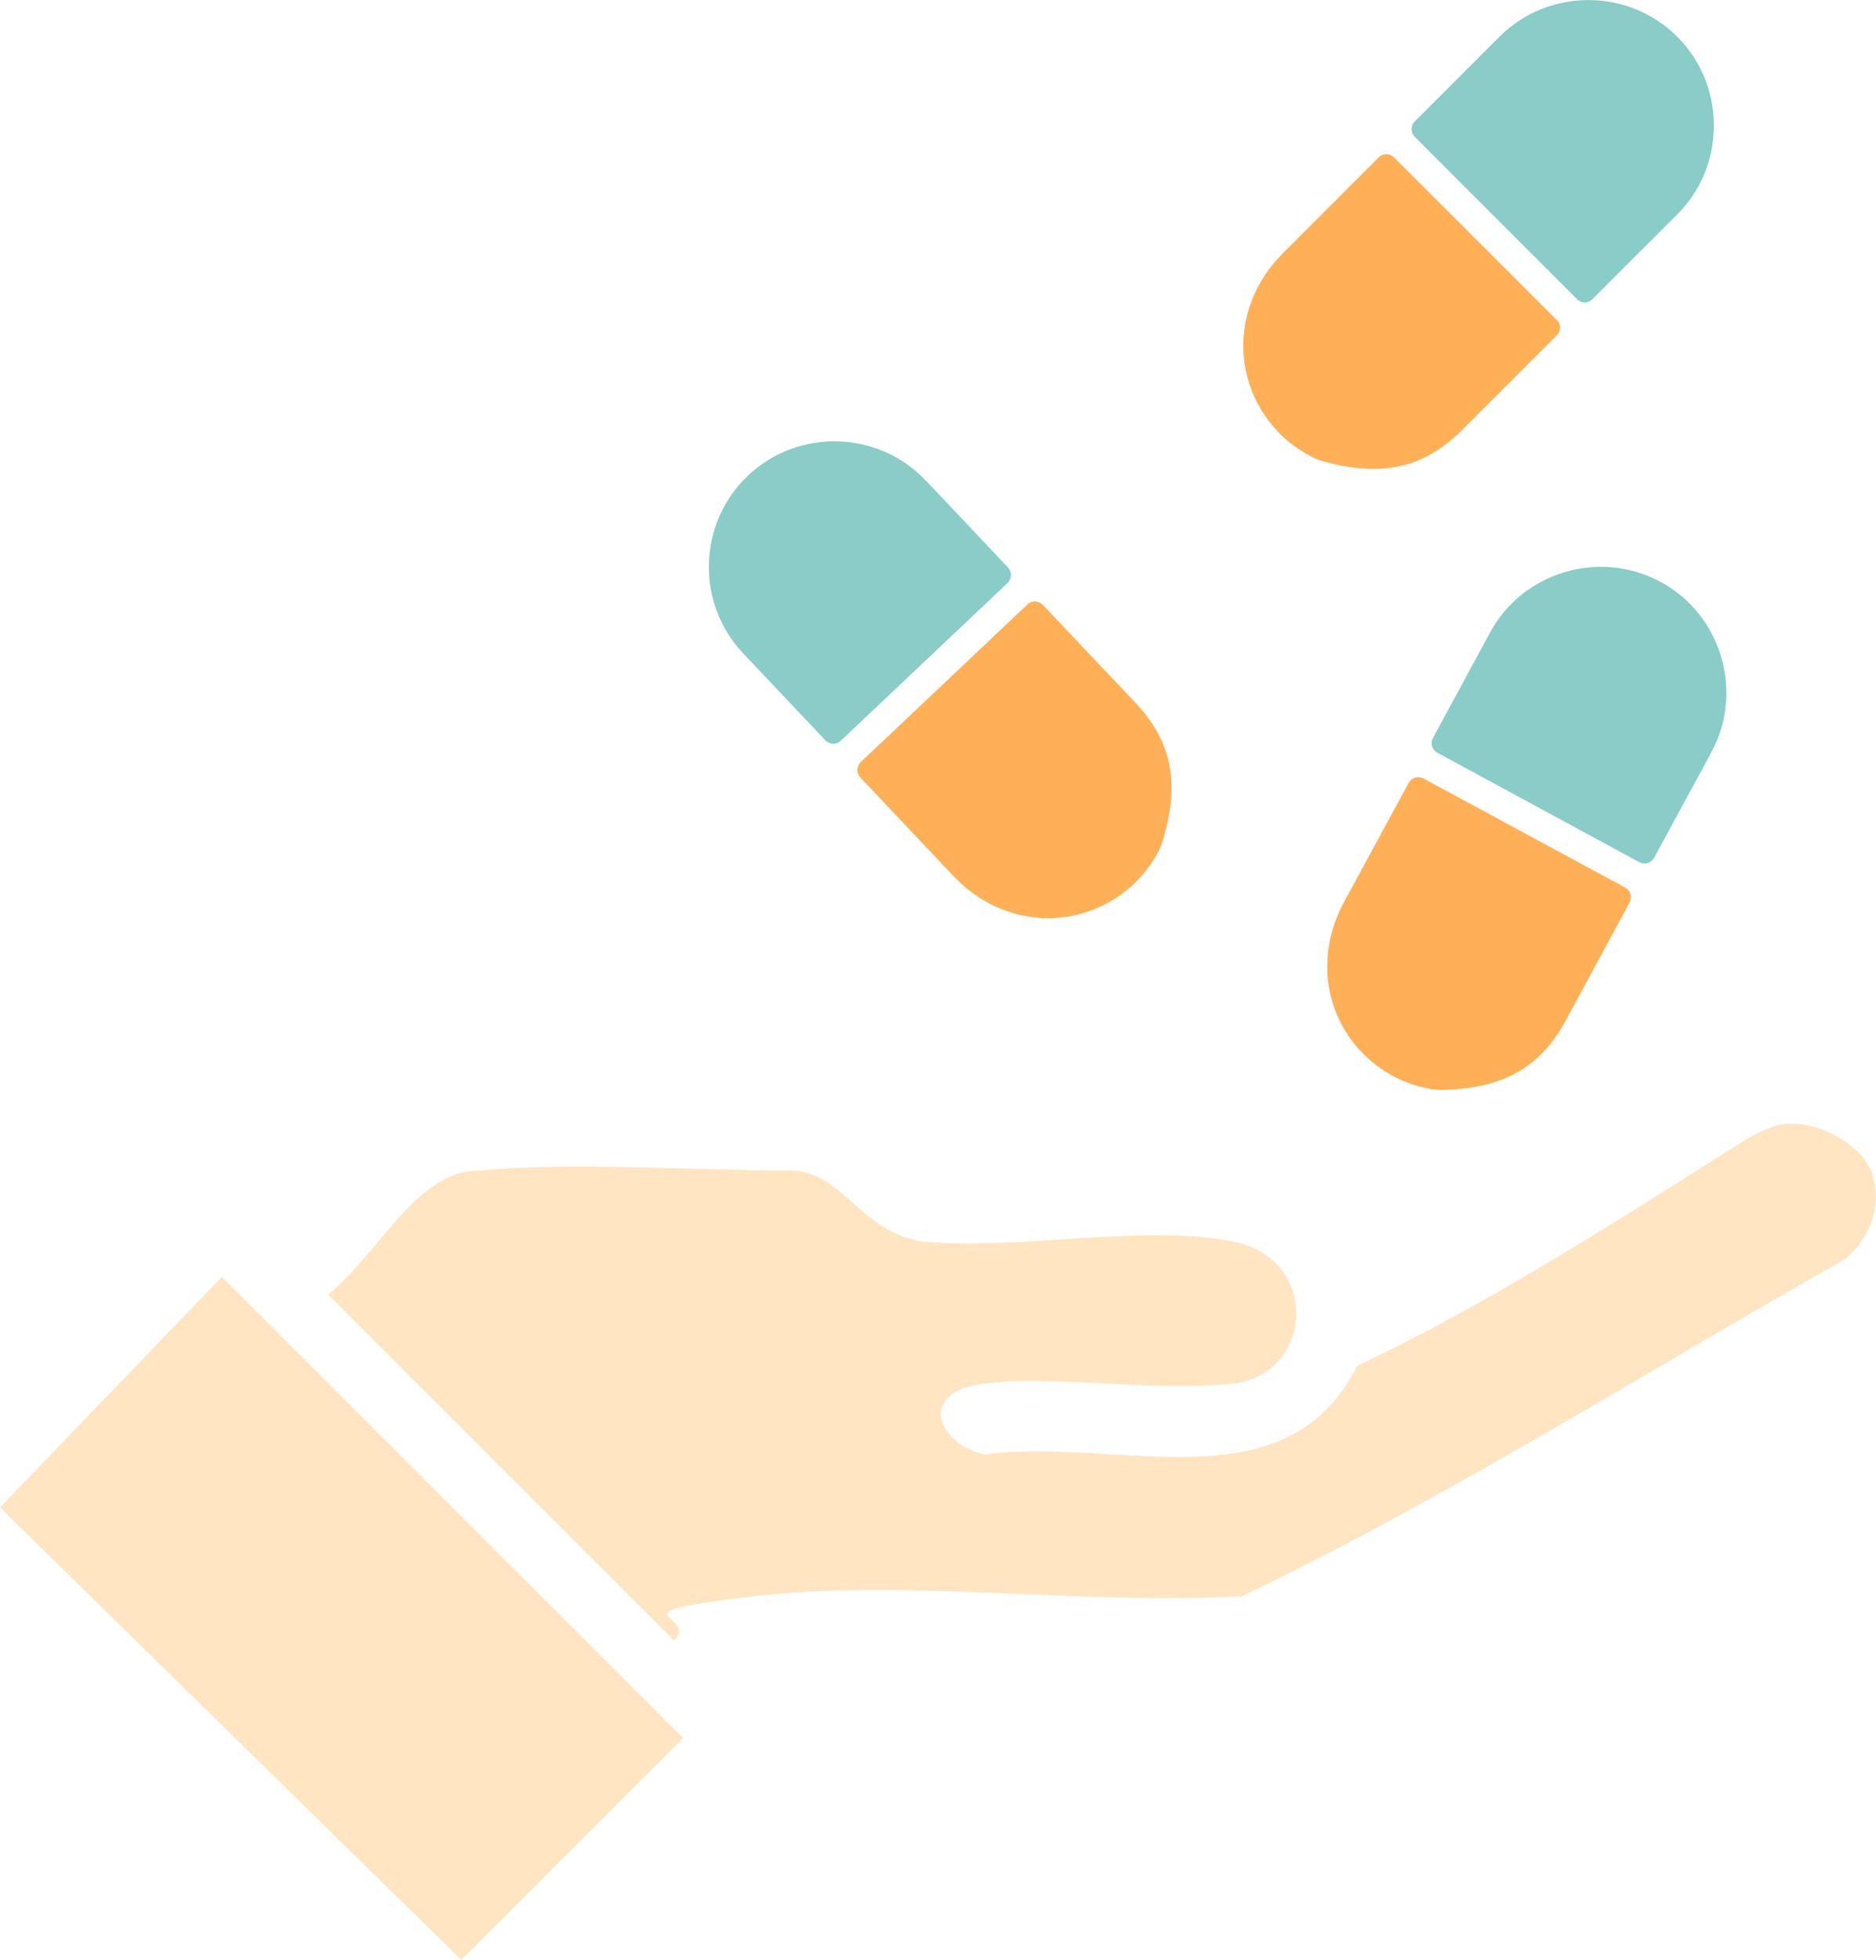
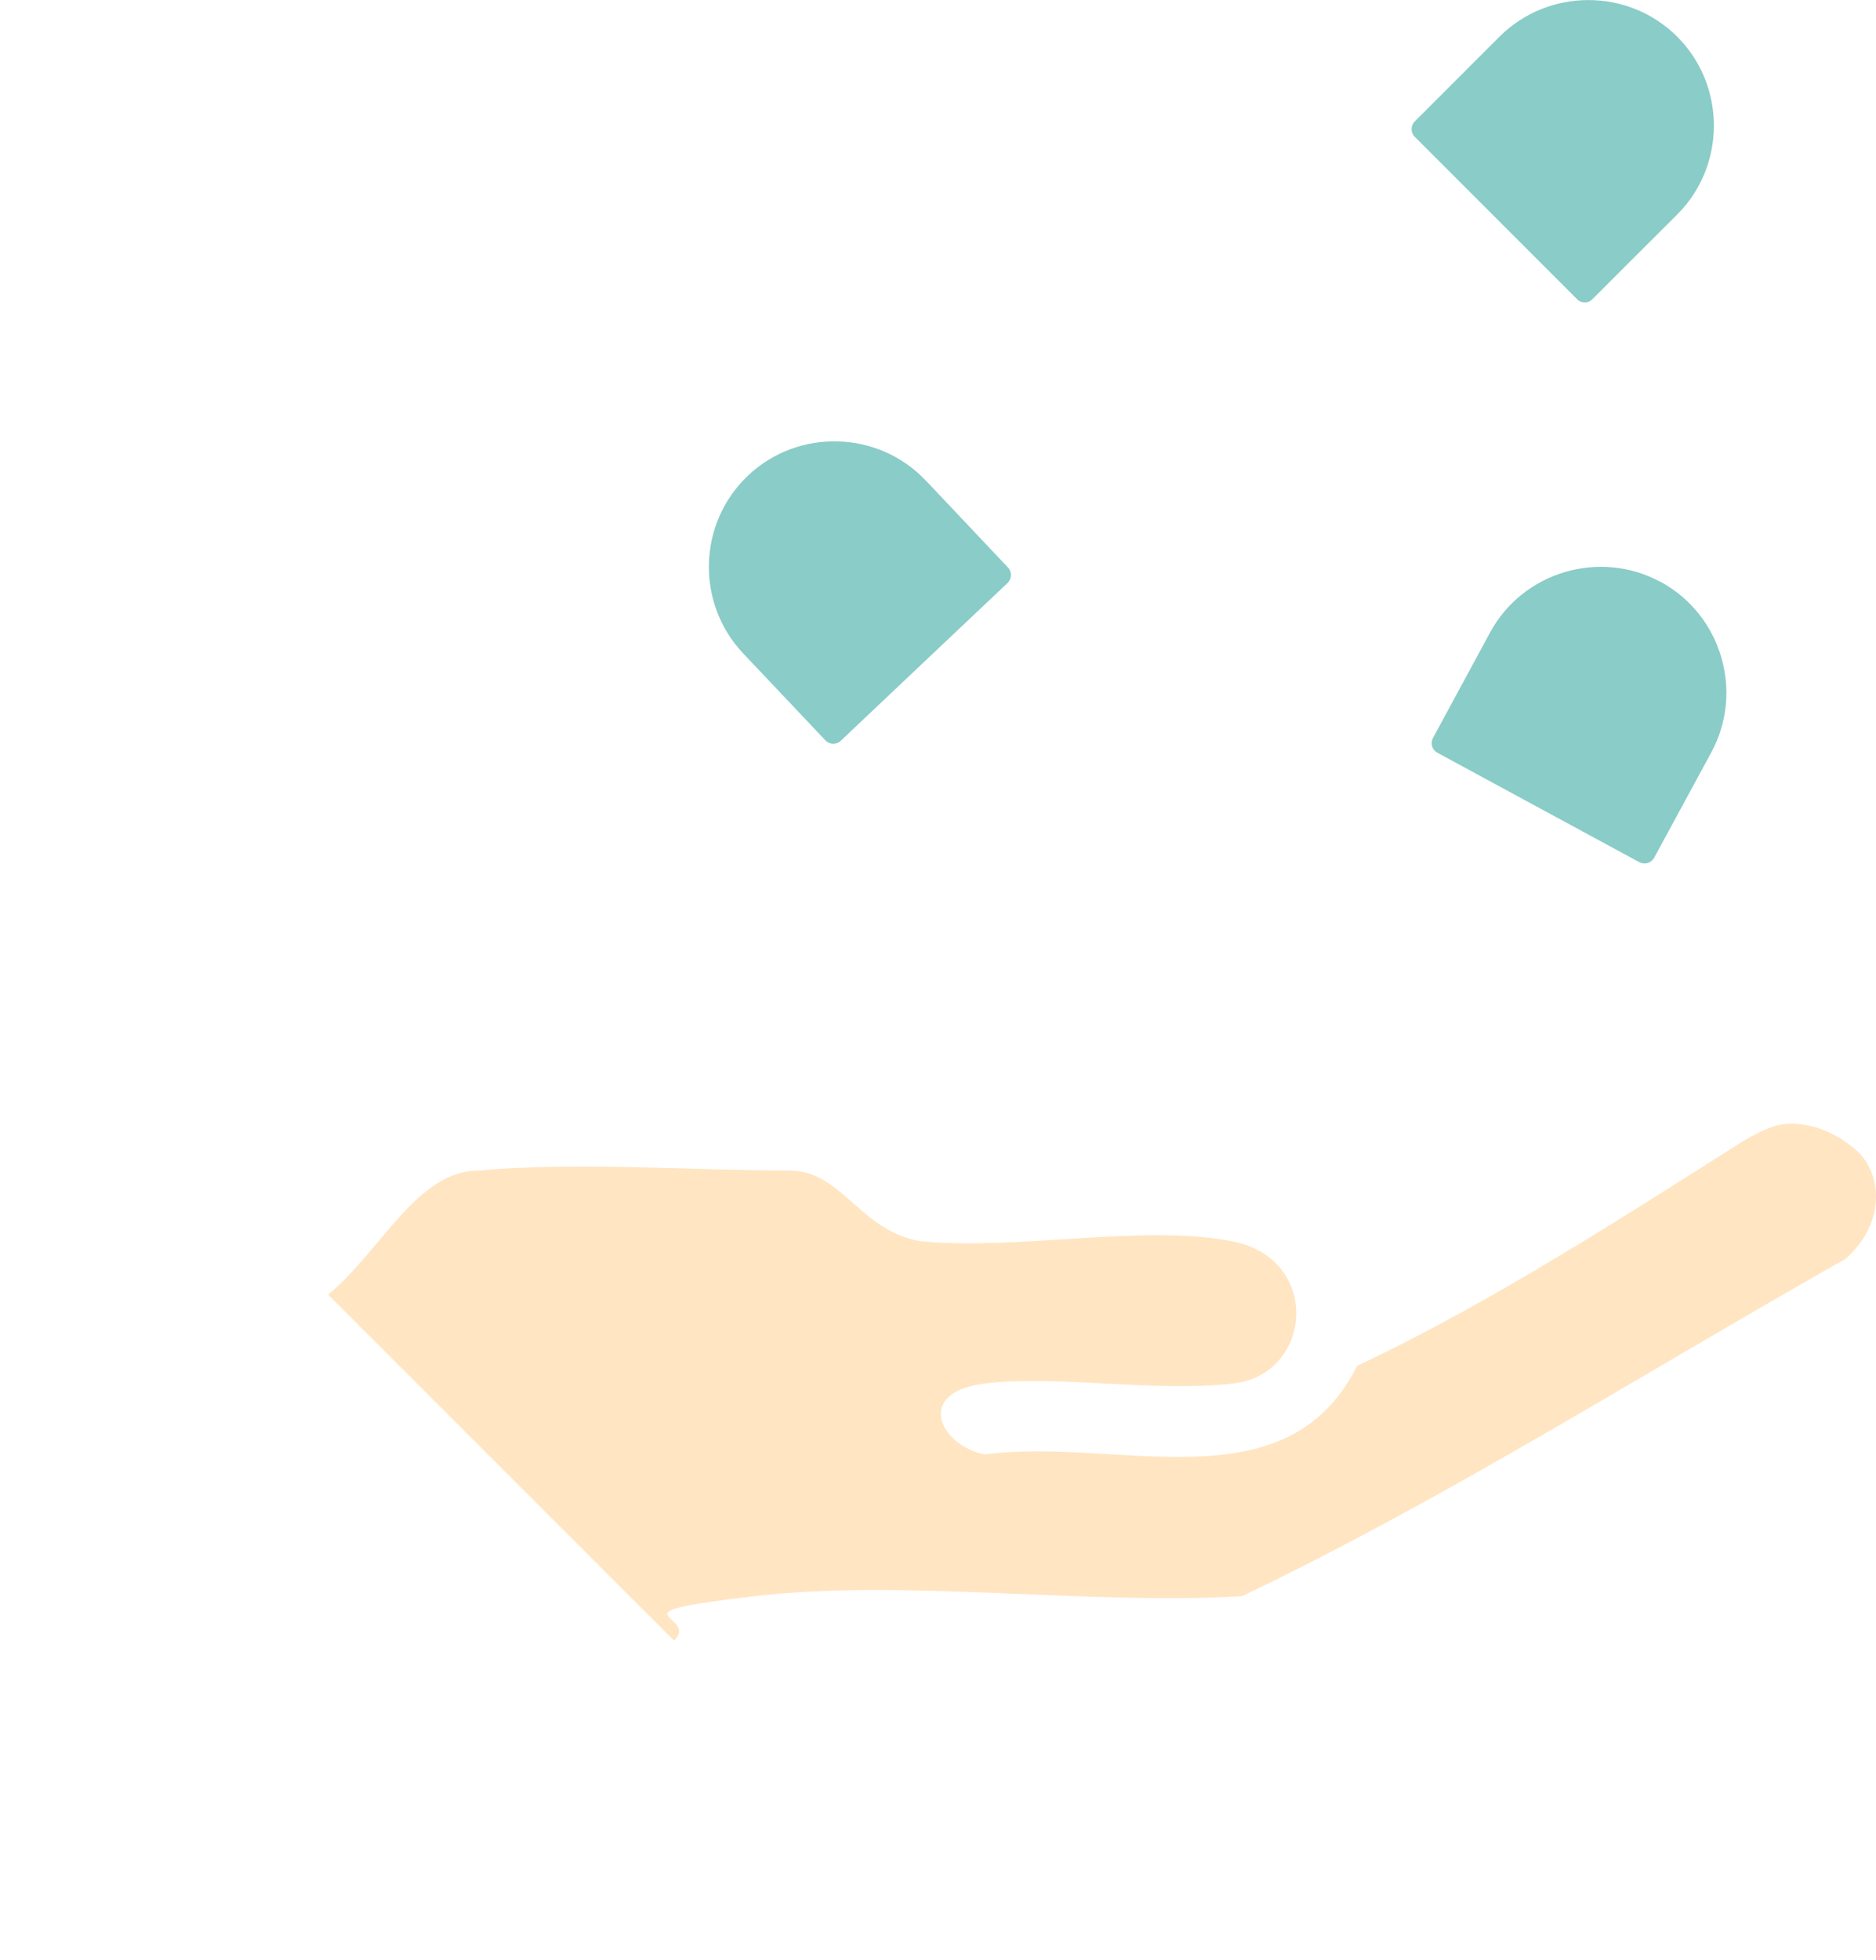
<svg xmlns="http://www.w3.org/2000/svg" id="Layer_2" data-name="Layer 2" viewBox="0 0 151.3 158.01">
  <defs>
    <style>
      .cls-1 {
        fill: none;
      }

      .cls-2 {
        fill: #8accc7;
      }

      .cls-3 {
        clip-path: url(#clippath-1);
      }

      .cls-4 {
        fill: #ffe5c2;
      }

      .cls-5 {
        clip-path: url(#clippath);
      }

      .cls-6 {
        fill: #ffb057;
      }
    </style>
    <clipPath id="clippath">
      <rect class="cls-1" width="151.3" height="158.01" />
    </clipPath>
    <clipPath id="clippath-1">
      <rect class="cls-1" width="151.3" height="158.01" />
    </clipPath>
  </defs>
  <g id="Layer_1-2" data-name="Layer 1">
    <g>
      <g class="cls-5">
        <path class="cls-4" d="M149.71,92.73c2.26,2.05,2.23,6.1-.9,8.78-16.45,9.3-32.19,19.31-48.65,27.18-12.88.72-27.19-1.43-39.35,0-12.16,1.43-4.29,1.43-6.44,3.58l-27.9-27.89c4.3-3.58,7.16-10.01,12.16-10.01,7.87-.72,17.17,0,25.04,0,4.29,0,5.72,5.01,10.73,5.72,7.87.72,17.89-1.43,25.04,0,7.16,1.43,6.44,10.73,0,11.45-6.44.72-14.31-.72-20.03,0-5.72.72-3.58,5,0,5.72,10.73-1.43,24.32,4.29,30.05-7.15,10.73-5.01,22.53-12.68,30.76-17.88.77-.48,1.74-1.05,2.86-1.43,1.55-.5,4.31-.15,6.63,1.95" />
      </g>
-       <polygon class="cls-4" points="0 121.53 37.2 158.01 55.09 140.13 17.89 102.94 0 121.53" />
      <g class="cls-3">
        <path class="cls-2" d="M135.27,2.96h0c-3.94-3.94-10.39-3.94-14.34,0l-6.83,6.83c-.34.34-.34.9,0,1.24l9.53,9.53,3.56,3.56c.08.09.18.15.29.2.21.08.45.08.66,0,.1-.05.2-.11.29-.2l3.34-3.34,3.19-3.18.31-.31c3.94-3.94,3.94-10.39,0-14.33" />
-         <path class="cls-6" d="M125.53,25.78l-4.89-4.89-8.21-8.2c-.17-.17-.39-.26-.62-.26s-.45.08-.62.26l-7.34,7.34c-.26.24-.5.49-.73.75-.06.07-.13.14-.19.21-1.19,1.36-1.96,2.87-2.35,4.41-.04.15-.07.29-.1.43-.02.06-.02.12-.03.18-.62,3.25.41,6.59,2.79,8.97.26.26.52.5.8.72.09.07.18.13.27.2.2.15.39.29.6.42.09.06.18.1.26.16.22.13.44.26.67.37.06.03.11.05.17.08.23.11.46.19.71.26,0,0-.59-.21,0,0,4.76,1.31,8.12.54,11.19-2.52l7.65-7.65c.08-.08.15-.18.19-.29.13-.32.07-.7-.19-.95" />
        <path class="cls-2" d="M133.91,46.91h0c-4.9-2.65-11.09-.81-13.74,4.09l-4.6,8.5c-.23.43-.07.96.36,1.19l11.85,6.42,4.43,2.4c.11.05.22.09.34.1.23.02.46-.05.63-.19.09-.07.17-.16.23-.27l2.25-4.15,2.15-3.96.21-.39c2.65-4.9.81-11.08-4.09-13.74" />
-         <path class="cls-6" d="M131.09,71.57l-6.08-3.29-10.21-5.52c-.21-.11-.45-.13-.67-.07-.21.07-.41.21-.52.42l-4.95,9.13c-.18.31-.34.62-.49.92-.04.08-.08.17-.12.25-.75,1.64-1.06,3.31-1,4.9,0,.15.01.29.02.44,0,.06.02.12.02.18.33,3.29,2.27,6.2,5.24,7.81.32.17.64.33.97.46.1.04.21.07.31.11.23.09.46.17.69.24.1.03.2.05.3.07.25.07.5.13.75.17.06.01.12.02.18.03.24.04.5.05.75.05,0,0-.63-.04,0,0,4.93-.1,7.94-1.8,10-5.6l5.15-9.52c.06-.11.09-.22.1-.33.03-.34-.13-.68-.46-.86" />
        <path class="cls-2" d="M60.33,38.34h0c-4.05,3.83-4.23,10.27-.4,14.33l6.64,7.02c.33.35.89.37,1.24.03l9.79-9.26,3.66-3.46c.09-.08.15-.18.2-.29.09-.21.1-.45.02-.66-.04-.11-.1-.21-.18-.29l-3.24-3.43-3.09-3.27-.31-.32c-3.83-4.05-10.28-4.23-14.33-.4" />
-         <path class="cls-6" d="M82.88,48.71l-5.02,4.75-8.43,7.97c-.18.17-.27.39-.28.62,0,.23.07.45.24.63l7.13,7.55c.24.27.48.52.73.75.07.07.13.13.2.19,1.32,1.23,2.81,2.04,4.34,2.47.14.04.29.08.43.12.06.02.12.02.18.03,3.24.71,6.6-.22,9.05-2.54.26-.25.51-.51.74-.78.07-.08.13-.18.21-.26.15-.19.3-.38.44-.58.06-.09.11-.18.16-.26.14-.21.27-.43.39-.65.03-.05.05-.11.08-.16.11-.22.2-.46.28-.7,0,0-.23.58,0,0,1.45-4.71.77-8.1-2.21-11.24l-7.44-7.86c-.08-.09-.18-.15-.29-.2-.31-.14-.69-.08-.96.16" />
      </g>
    </g>
  </g>
</svg>